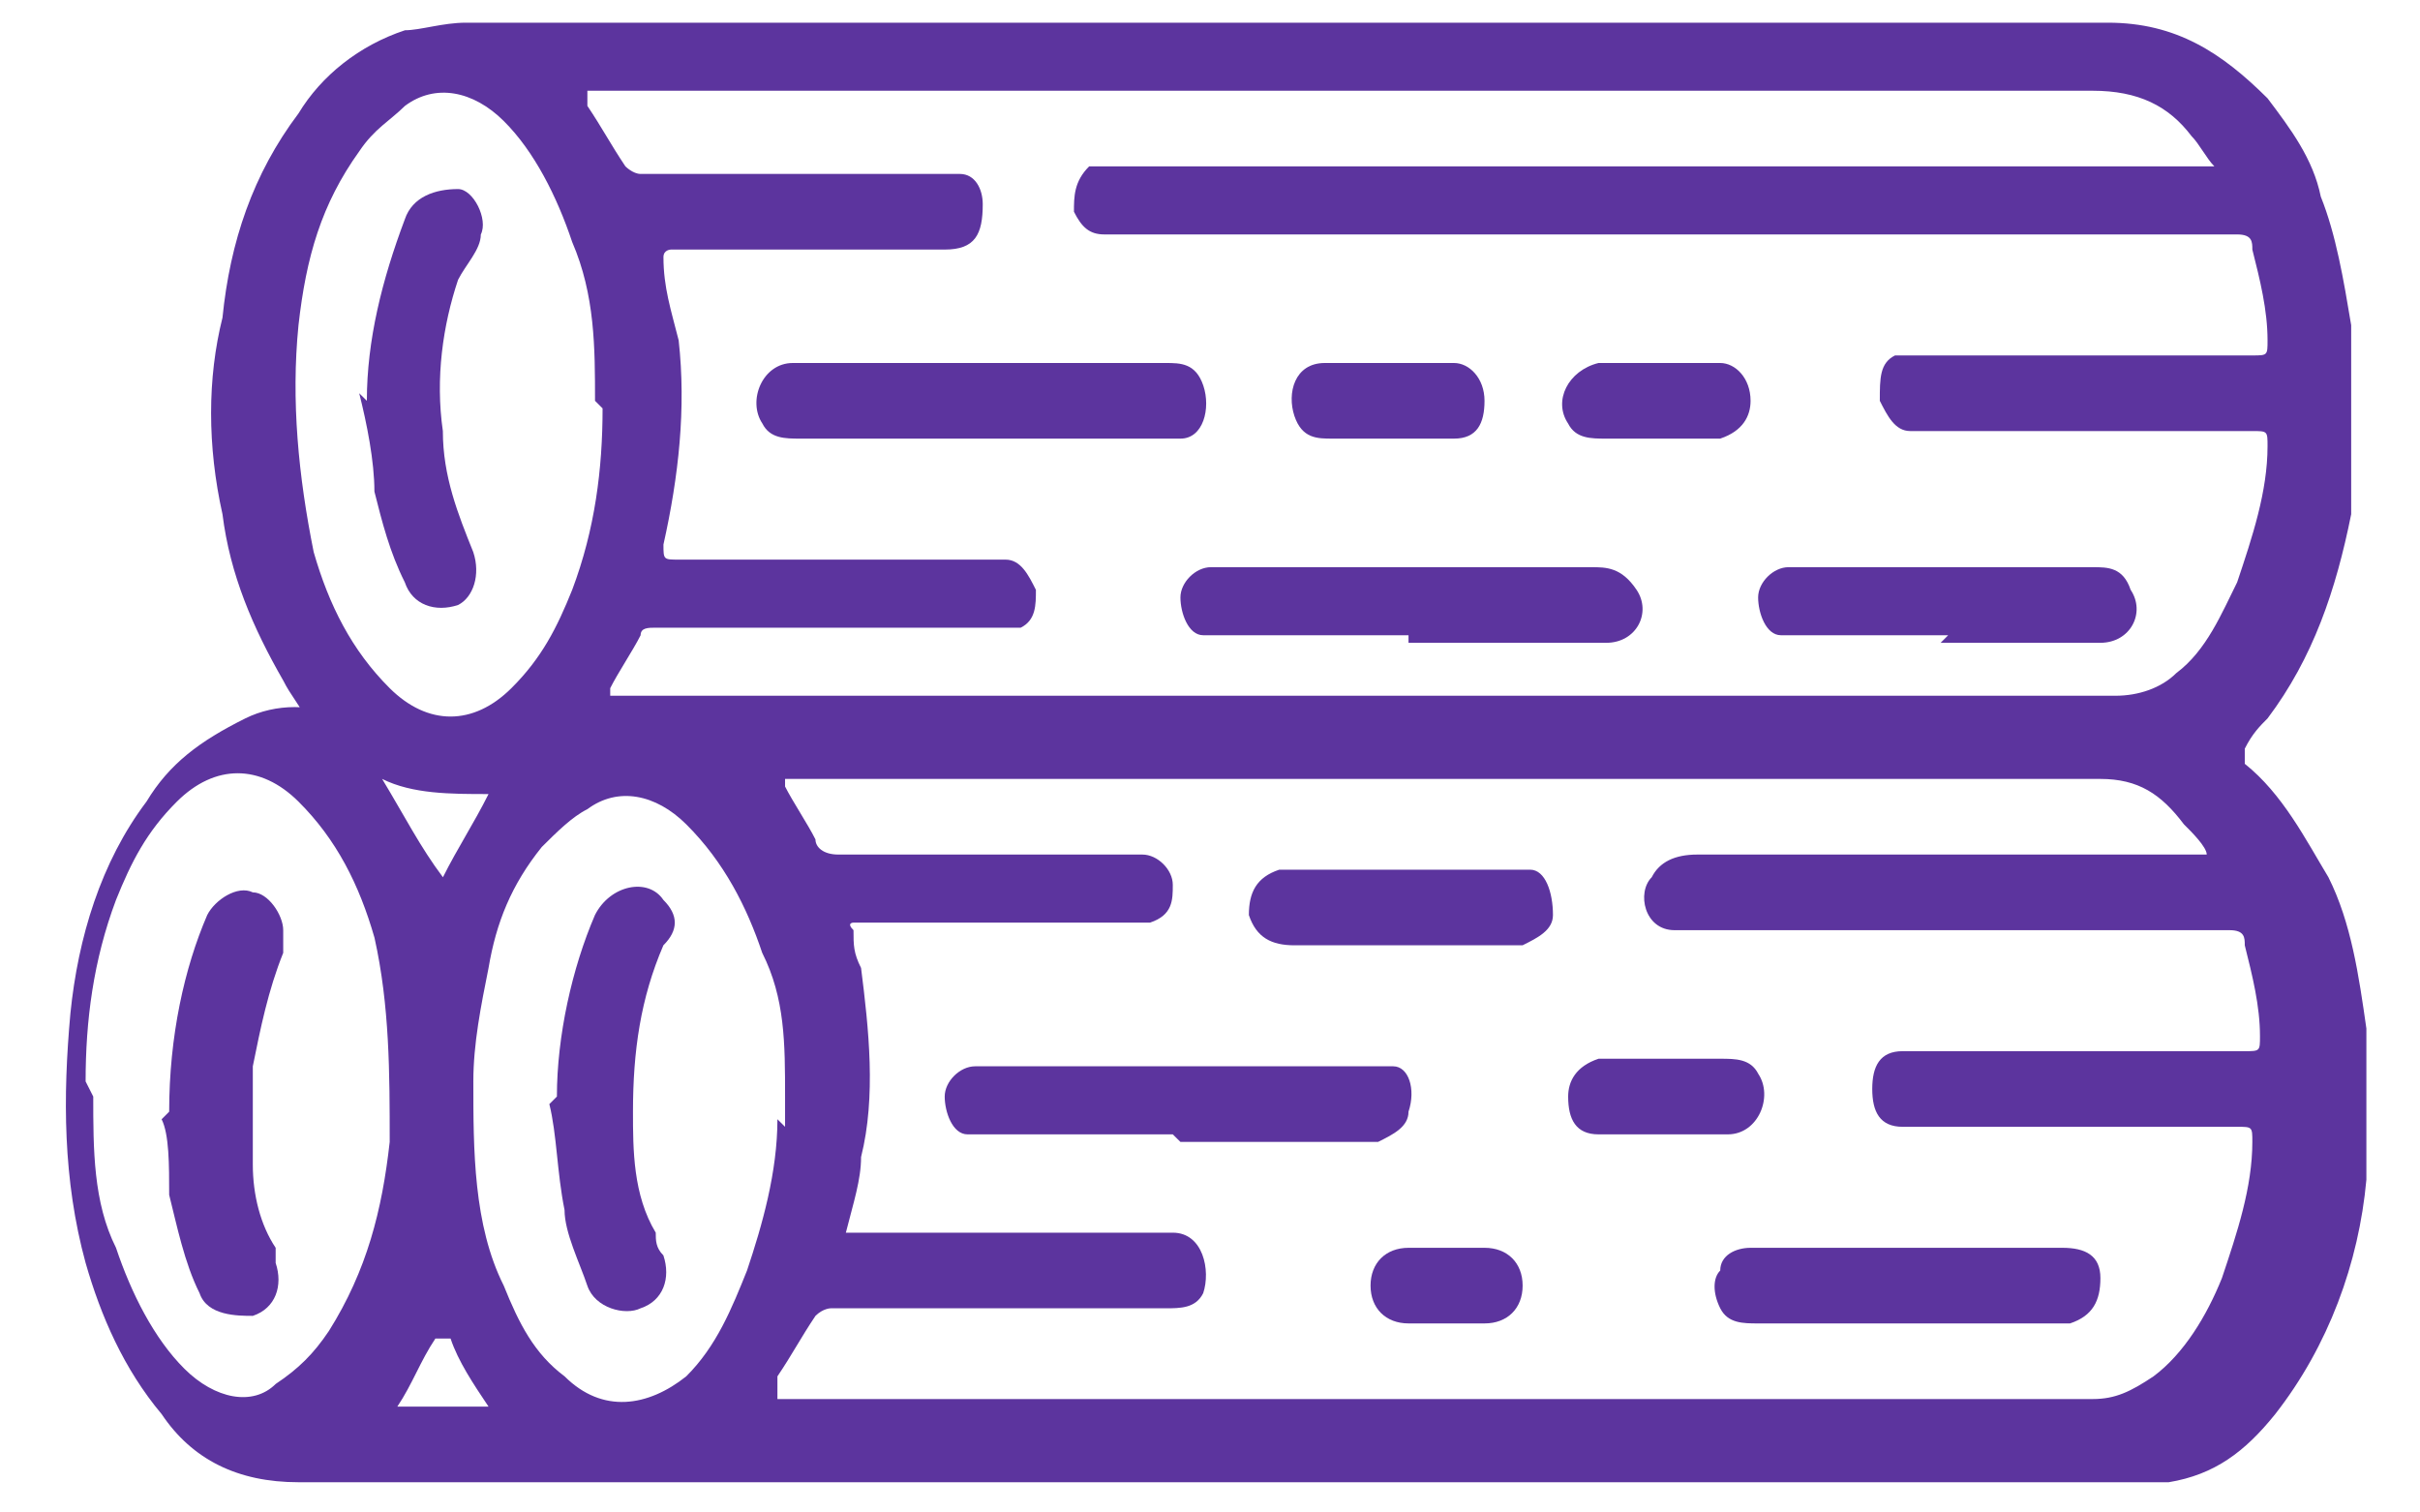
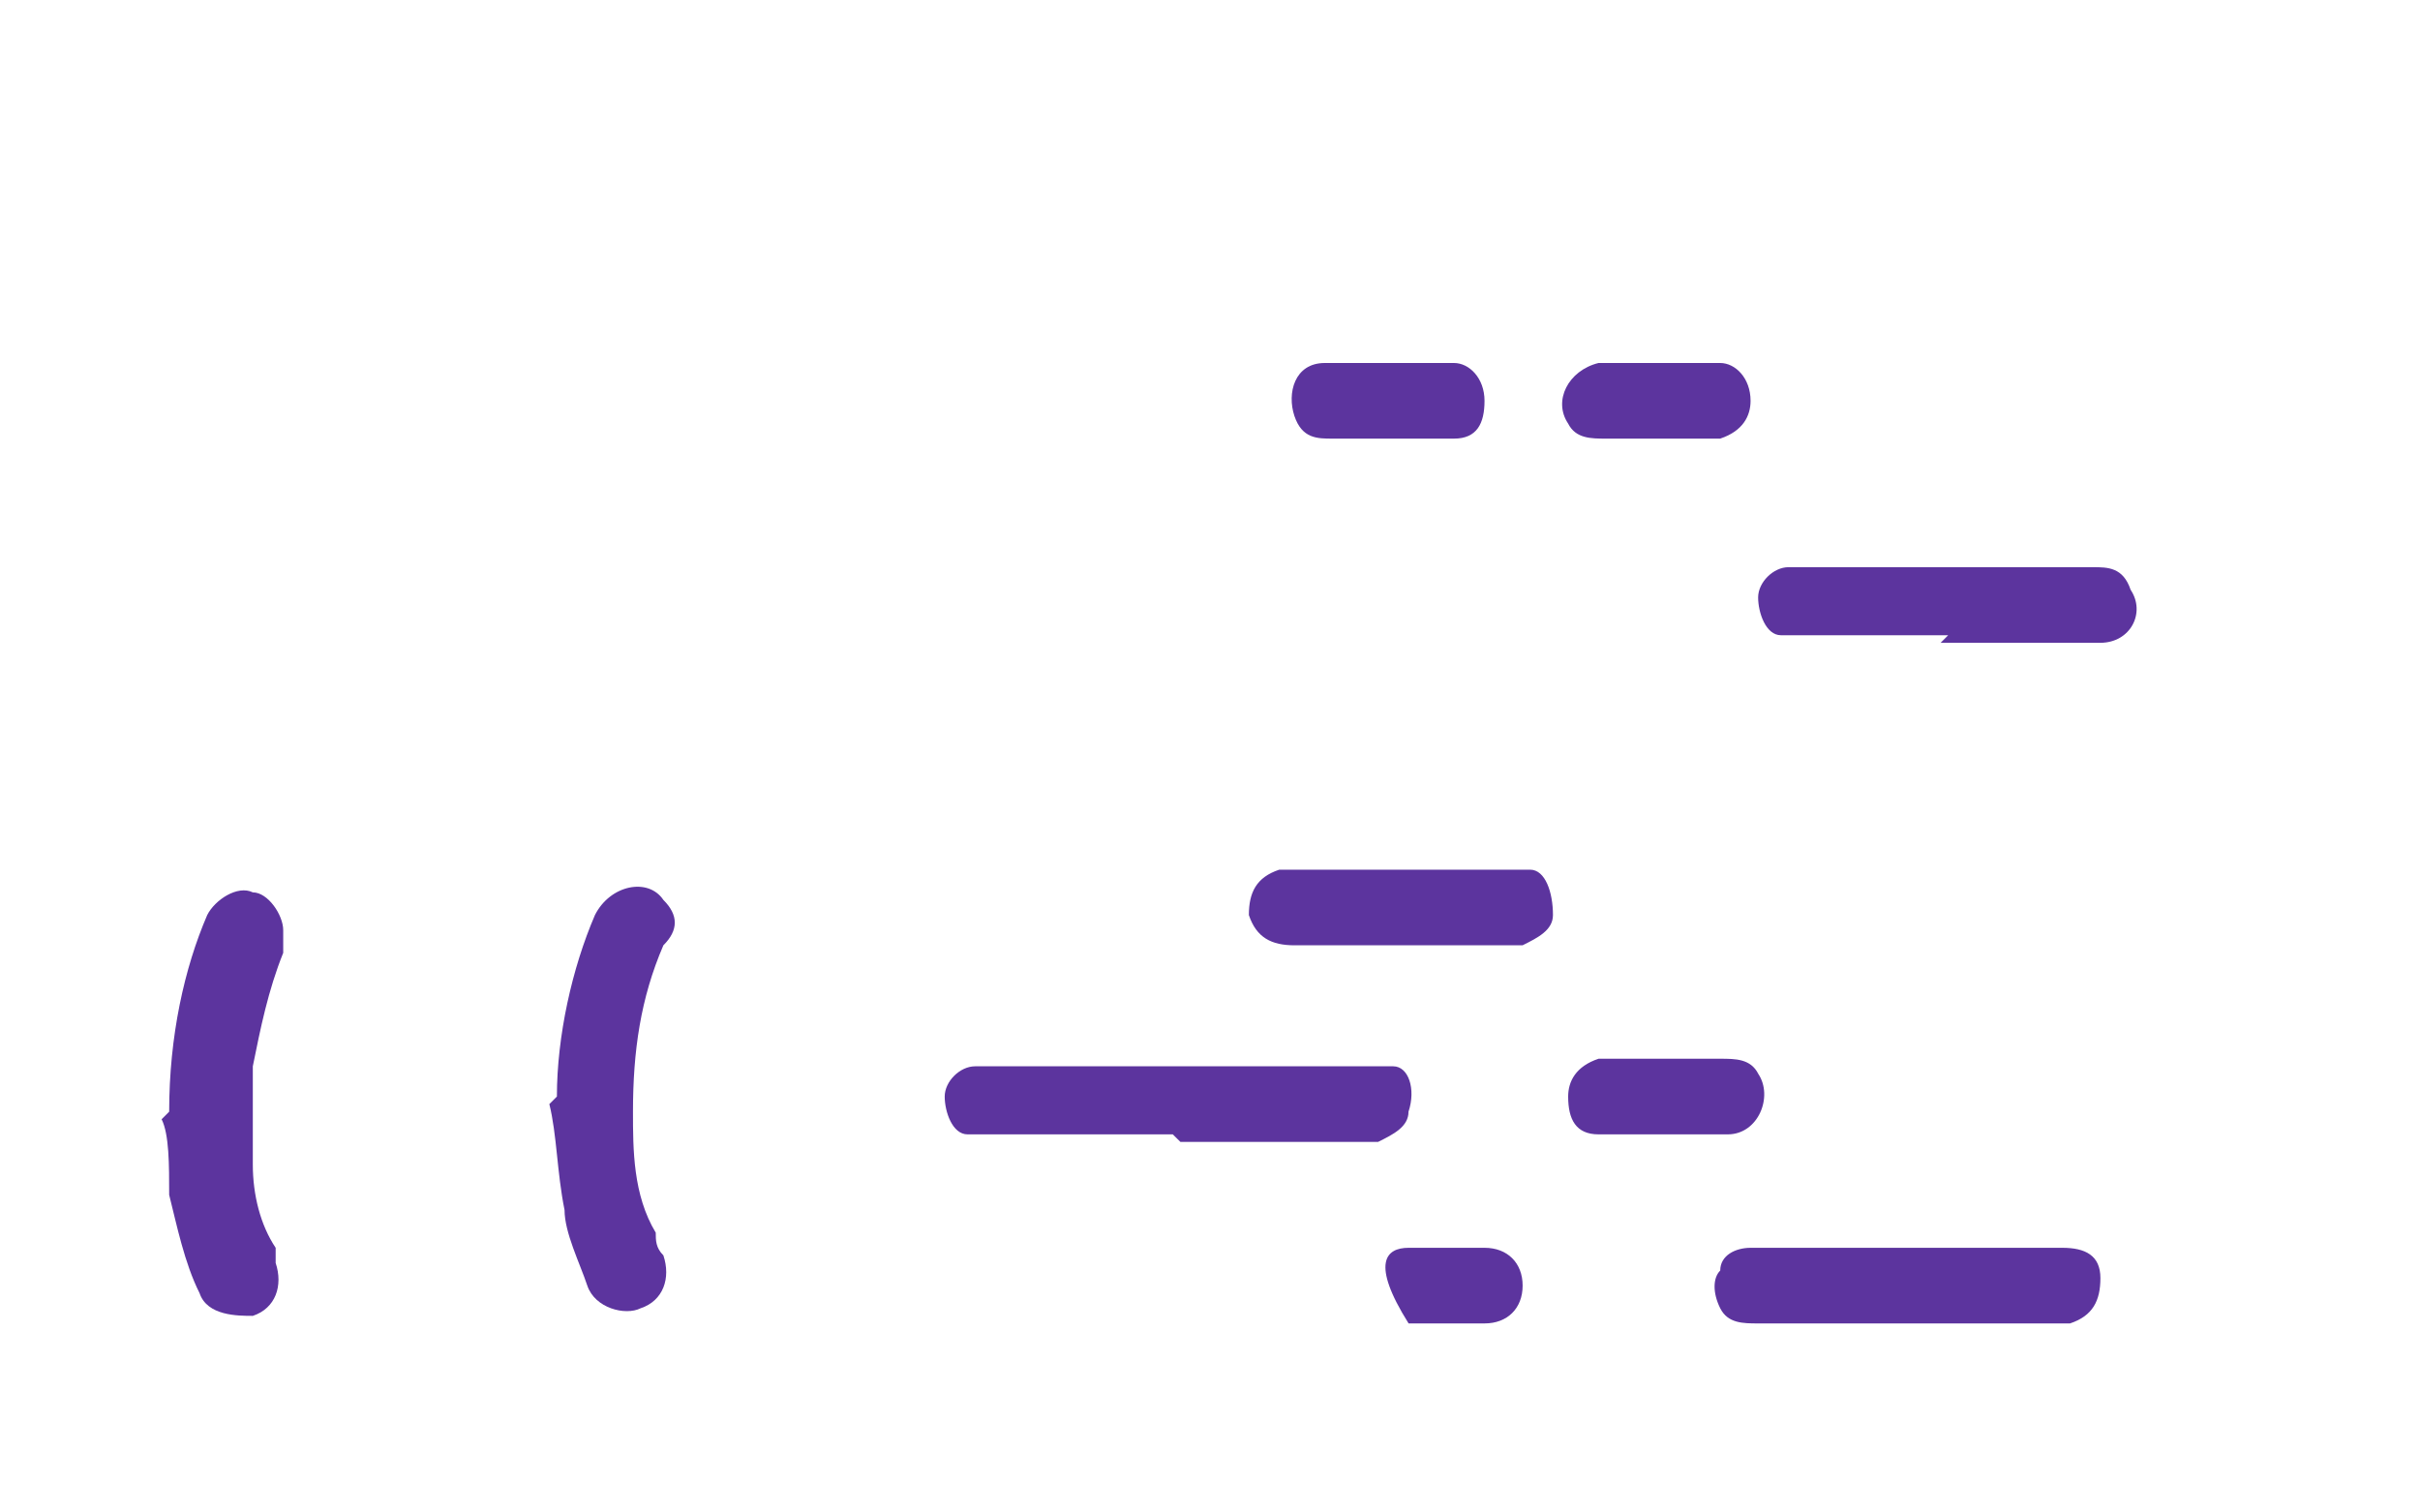
<svg xmlns="http://www.w3.org/2000/svg" width="32" height="20" viewBox="0 0 32 20" fill="none">
-   <path d="M4.048 9.5C3.947 9.3 3.847 9.2 3.746 9C3.344 8.3 3.042 7.6 2.942 6.8C2.741 5.9 2.741 5 2.942 4.2C3.042 3.2 3.344 2.3 3.947 1.5C4.249 1 4.751 0.6 5.355 0.4C5.556 0.4 5.857 0.3 6.159 0.3C8.873 0.3 11.587 0.3 14.402 0.3C18.926 0.3 23.349 0.3 27.873 0.3C28.778 0.3 29.381 0.7 29.984 1.3C30.286 1.7 30.587 2.1 30.688 2.6C30.889 3.1 30.99 3.7 31.09 4.3C31.09 5.1 31.09 6 31.09 6.8C30.889 7.8 30.587 8.7 29.984 9.5C29.884 9.6 29.783 9.7 29.683 9.9C29.683 9.9 29.683 10 29.683 10.1C30.185 10.5 30.487 11.1 30.789 11.6C31.09 12.2 31.191 12.9 31.291 13.6C31.291 14.3 31.291 14.9 31.291 15.6C31.191 16.7 30.789 17.8 30.085 18.7C29.683 19.2 29.281 19.5 28.677 19.6C28.577 19.6 28.376 19.6 28.275 19.6C20.132 19.6 12.09 19.6 3.947 19.6C3.143 19.6 2.54 19.3 2.138 18.7C1.635 18.1 1.333 17.4 1.132 16.7C0.831 15.6 0.831 14.5 0.931 13.4C1.032 12.4 1.333 11.4 1.937 10.6C2.238 10.1 2.64 9.8 3.243 9.5C3.646 9.3 4.148 9.3 4.55 9.5C4.55 9.5 4.55 9.5 4.651 9.5H4.048ZM7.767 1.3C7.767 1.3 7.767 1.3 7.767 1.4C7.968 1.7 8.069 1.9 8.27 2.2C8.27 2.2 8.37 2.3 8.471 2.3C9.778 2.3 11.085 2.3 12.392 2.3C12.392 2.3 12.593 2.3 12.693 2.3C12.894 2.3 12.995 2.5 12.995 2.7C12.995 3.1 12.894 3.3 12.492 3.3C11.989 3.3 11.587 3.3 11.085 3.3C10.381 3.3 9.577 3.3 8.873 3.3C8.873 3.3 8.773 3.3 8.773 3.4C8.773 3.8 8.873 4.1 8.974 4.5C9.074 5.4 8.974 6.3 8.773 7.2C8.773 7.4 8.773 7.4 8.974 7.4C10.28 7.4 11.587 7.4 12.995 7.4C12.995 7.4 13.196 7.4 13.296 7.4C13.497 7.4 13.598 7.6 13.698 7.8C13.698 8 13.698 8.2 13.497 8.3C13.397 8.3 13.196 8.3 13.095 8.3C11.587 8.3 10.18 8.3 8.672 8.3C8.571 8.3 8.471 8.3 8.471 8.4C8.37 8.6 8.169 8.9 8.069 9.1C8.069 9.1 8.069 9.1 8.069 9.2H8.27C14.201 9.2 20.032 9.2 25.963 9.2C26.667 9.2 27.37 9.2 27.974 9.2C28.275 9.2 28.577 9.1 28.778 8.9C29.18 8.6 29.381 8.1 29.582 7.7C29.783 7.1 29.984 6.5 29.984 5.9C29.984 5.7 29.984 5.7 29.783 5.7C28.376 5.7 26.968 5.7 25.561 5.7C25.561 5.7 25.36 5.7 25.259 5.7C25.058 5.7 24.958 5.5 24.857 5.3C24.857 5 24.857 4.8 25.058 4.7C25.159 4.7 25.36 4.7 25.46 4.7C26.868 4.7 28.275 4.7 29.783 4.7C29.984 4.7 29.984 4.7 29.984 4.5C29.984 4.1 29.884 3.7 29.783 3.3C29.783 3.2 29.783 3.1 29.582 3.1C24.656 3.1 19.73 3.1 14.905 3.1C14.905 3.1 14.704 3.1 14.603 3.1C14.402 3.1 14.302 3 14.201 2.8C14.201 2.6 14.201 2.4 14.402 2.2C14.503 2.2 14.704 2.2 14.804 2.2C19.529 2.2 24.355 2.2 29.08 2.2C29.08 2.2 29.08 2.2 29.281 2.2C29.18 2.1 29.08 1.9 28.979 1.8C28.677 1.4 28.275 1.2 27.672 1.2C21.138 1.2 14.603 1.2 7.968 1.2H7.767V1.3ZM10.28 18.5H10.381C16.111 18.5 21.942 18.5 27.672 18.5C27.974 18.5 28.175 18.4 28.476 18.2C28.878 17.9 29.18 17.4 29.381 16.9C29.582 16.3 29.783 15.7 29.783 15.1C29.783 14.9 29.783 14.9 29.582 14.9C28.175 14.9 26.767 14.9 25.36 14.9H25.159C24.857 14.9 24.757 14.7 24.757 14.4C24.757 14.1 24.857 13.9 25.159 13.9C25.159 13.9 25.36 13.9 25.46 13.9C26.868 13.9 28.275 13.9 29.683 13.9C29.884 13.9 29.884 13.9 29.884 13.7C29.884 13.3 29.783 12.9 29.683 12.5C29.683 12.4 29.683 12.3 29.482 12.3C27.169 12.3 24.757 12.3 22.445 12.3C22.445 12.3 22.244 12.3 22.143 12.3C21.741 12.3 21.64 11.8 21.841 11.6C21.942 11.4 22.143 11.3 22.445 11.3C24.656 11.3 26.868 11.3 28.979 11.3C28.979 11.3 29.08 11.3 29.18 11.3C29.18 11.2 28.979 11 28.878 10.9C28.577 10.5 28.275 10.3 27.773 10.3C22.043 10.3 16.312 10.3 10.582 10.3C10.582 10.3 10.582 10.3 10.381 10.3C10.381 10.3 10.381 10.3 10.381 10.4C10.482 10.6 10.683 10.9 10.783 11.1C10.783 11.2 10.884 11.3 11.085 11.3C12.392 11.3 13.598 11.3 14.905 11.3H15.106C15.307 11.3 15.508 11.5 15.508 11.7C15.508 11.9 15.508 12.1 15.207 12.2C15.106 12.2 15.005 12.2 14.804 12.2C13.698 12.2 12.492 12.2 11.386 12.2C11.386 12.2 11.386 12.2 11.286 12.2C11.286 12.2 11.185 12.2 11.286 12.3C11.286 12.5 11.286 12.6 11.386 12.8C11.487 13.6 11.587 14.5 11.386 15.3C11.386 15.6 11.286 15.9 11.185 16.3C11.185 16.3 11.286 16.3 11.386 16.3C12.693 16.3 14 16.3 15.307 16.3C15.307 16.3 15.408 16.3 15.508 16.3C15.91 16.3 16.011 16.8 15.91 17.1C15.81 17.3 15.609 17.3 15.408 17.3C13.9 17.3 12.492 17.3 10.984 17.3C10.984 17.3 10.884 17.3 10.783 17.4C10.582 17.7 10.482 17.9 10.28 18.2V18.5ZM10.381 14.9C10.381 14.8 10.381 14.6 10.381 14.5C10.381 13.8 10.381 13.2 10.079 12.6C9.878 12 9.577 11.4 9.074 10.9C8.672 10.5 8.169 10.4 7.767 10.7C7.566 10.8 7.365 11 7.164 11.2C6.762 11.7 6.561 12.2 6.46 12.8C6.36 13.3 6.259 13.8 6.259 14.3C6.259 15.2 6.259 16.2 6.661 17C6.862 17.5 7.064 17.9 7.466 18.2C7.968 18.7 8.571 18.6 9.074 18.2C9.476 17.8 9.677 17.3 9.878 16.8C10.079 16.2 10.28 15.5 10.28 14.8L10.381 14.9ZM1.233 14.5C1.233 15.2 1.233 15.9 1.534 16.5C1.735 17.1 2.037 17.7 2.439 18.1C2.841 18.5 3.344 18.6 3.646 18.3C3.947 18.1 4.148 17.9 4.349 17.6C4.852 16.8 5.053 16 5.153 15.1C5.153 14.2 5.153 13.3 4.952 12.4C4.751 11.7 4.45 11.1 3.947 10.6C3.444 10.1 2.841 10.1 2.339 10.6C1.937 11 1.735 11.4 1.534 11.9C1.233 12.7 1.132 13.5 1.132 14.3L1.233 14.5ZM7.868 5.3C7.868 4.6 7.868 3.9 7.566 3.2C7.365 2.6 7.064 2 6.661 1.6C6.259 1.2 5.757 1.1 5.355 1.4C5.153 1.6 4.952 1.7 4.751 2C4.249 2.7 4.048 3.4 3.947 4.3C3.847 5.3 3.947 6.3 4.148 7.3C4.349 8 4.651 8.6 5.153 9.1C5.656 9.6 6.259 9.6 6.762 9.1C7.164 8.7 7.365 8.3 7.566 7.8C7.868 7 7.968 6.2 7.968 5.4L7.868 5.3ZM5.053 10.3C5.355 10.8 5.556 11.2 5.857 11.6C6.058 11.2 6.259 10.9 6.46 10.5C5.958 10.5 5.455 10.5 5.053 10.3ZM6.46 18.6C6.259 18.3 6.058 18 5.958 17.7H5.757C5.556 18 5.455 18.3 5.254 18.6H6.561H6.46Z" fill="#5C349E" />
-   <path d="M12.996 4.8C13.8 4.8 14.605 4.8 15.409 4.8C15.61 4.8 15.811 4.8 15.912 5.1C16.012 5.4 15.912 5.8 15.61 5.8H15.409C13.8 5.8 12.192 5.8 10.584 5.8C10.382 5.8 10.181 5.8 10.081 5.6C9.88 5.3 10.081 4.8 10.483 4.8C10.483 4.8 10.584 4.8 10.684 4.8C11.488 4.8 12.293 4.8 13.097 4.8H12.996Z" fill="#5C349E" />
-   <path d="M18.625 8.4C17.821 8.4 17.017 8.4 16.213 8.4C16.112 8.4 16.012 8.4 15.911 8.4C15.71 8.4 15.609 8.1 15.609 7.9C15.609 7.7 15.81 7.5 16.012 7.5H16.213C17.821 7.5 19.43 7.5 21.038 7.5C21.239 7.5 21.44 7.5 21.641 7.8C21.842 8.1 21.641 8.5 21.239 8.5C21.239 8.5 21.038 8.5 20.937 8.5C20.133 8.5 19.329 8.5 18.625 8.5V8.4Z" fill="#5C349E" />
  <path d="M25.761 8.4C25.158 8.4 24.454 8.4 23.851 8.4C23.751 8.4 23.65 8.4 23.55 8.4C23.349 8.4 23.248 8.1 23.248 7.9C23.248 7.7 23.449 7.5 23.65 7.5H23.851C25.158 7.5 26.465 7.5 27.671 7.5C27.872 7.5 28.073 7.5 28.174 7.8C28.375 8.1 28.174 8.5 27.772 8.5C27.571 8.5 27.269 8.5 27.068 8.5C26.566 8.5 26.163 8.5 25.661 8.5L25.761 8.4Z" fill="#5C349E" />
  <path d="M21.942 4.8C22.243 4.8 22.545 4.8 22.746 4.8C22.947 4.8 23.148 5 23.148 5.3C23.148 5.5 23.047 5.7 22.746 5.8H22.545C22.142 5.8 21.64 5.8 21.238 5.8C21.037 5.8 20.836 5.8 20.735 5.6C20.534 5.3 20.735 4.9 21.137 4.8C21.439 4.8 21.74 4.8 21.942 4.8Z" fill="#5C349E" />
  <path d="M18.323 4.8C18.624 4.8 18.926 4.8 19.227 4.8C19.428 4.8 19.63 5 19.63 5.3C19.63 5.6 19.529 5.8 19.227 5.8C19.227 5.8 19.127 5.8 19.026 5.8C18.524 5.8 18.122 5.8 17.619 5.8C17.418 5.8 17.217 5.8 17.116 5.5C17.016 5.2 17.116 4.8 17.518 4.8C17.619 4.8 17.82 4.8 17.921 4.8C18.021 4.8 18.222 4.8 18.323 4.8Z" fill="#5C349E" />
  <path d="M15.508 15C14.704 15 13.9 15 13.095 15C12.995 15 12.894 15 12.794 15C12.593 15 12.492 14.7 12.492 14.5C12.492 14.3 12.693 14.1 12.894 14.1C12.894 14.1 13.095 14.1 13.196 14.1C14.804 14.1 16.413 14.1 18.021 14.1C18.122 14.1 18.323 14.1 18.423 14.1C18.625 14.1 18.725 14.4 18.625 14.7C18.625 14.9 18.424 15 18.222 15.1C18.222 15.1 18.122 15.1 18.021 15.1C17.217 15.1 16.413 15.1 15.609 15.1L15.508 15Z" fill="#5C349E" />
  <path d="M25.261 16.5C25.964 16.5 26.567 16.5 27.271 16.5C27.573 16.5 27.774 16.6 27.774 16.9C27.774 17.2 27.673 17.4 27.372 17.5C27.372 17.5 27.271 17.5 27.171 17.5C25.864 17.5 24.557 17.5 23.25 17.5C23.049 17.5 22.848 17.5 22.747 17.3C22.647 17.1 22.647 16.9 22.747 16.8C22.747 16.6 22.948 16.5 23.149 16.5C23.552 16.5 23.954 16.5 24.255 16.5C24.557 16.5 24.858 16.5 25.16 16.5H25.261Z" fill="#5C349E" />
  <path d="M18.625 12.5C18.122 12.5 17.619 12.5 17.117 12.5C16.815 12.5 16.614 12.4 16.514 12.1C16.514 11.8 16.614 11.6 16.916 11.5H17.117C18.022 11.5 19.027 11.5 19.932 11.5C20.032 11.5 20.133 11.5 20.233 11.5C20.434 11.5 20.535 11.8 20.535 12.1C20.535 12.3 20.334 12.4 20.133 12.5H19.932C19.429 12.5 19.027 12.5 18.524 12.5H18.625Z" fill="#5C349E" />
  <path d="M21.943 15C21.641 15 21.34 15 21.138 15C20.837 15 20.736 14.8 20.736 14.5C20.736 14.3 20.837 14.1 21.138 14C21.138 14 21.239 14 21.34 14C21.842 14 22.244 14 22.747 14C22.948 14 23.149 14 23.25 14.2C23.451 14.5 23.25 15 22.847 15C22.546 15 22.345 15 22.043 15H21.943Z" fill="#5C349E" />
-   <path d="M19.128 16.5C19.329 16.5 19.43 16.5 19.631 16.5C19.933 16.5 20.134 16.7 20.134 17C20.134 17.3 19.933 17.5 19.631 17.5C19.329 17.5 18.927 17.5 18.626 17.5C18.324 17.5 18.123 17.3 18.123 17C18.123 16.7 18.324 16.5 18.626 16.5C18.827 16.5 18.927 16.5 19.128 16.5Z" fill="#5C349E" />
+   <path d="M19.128 16.5C19.329 16.5 19.43 16.5 19.631 16.5C19.933 16.5 20.134 16.7 20.134 17C20.134 17.3 19.933 17.5 19.631 17.5C19.329 17.5 18.927 17.5 18.626 17.5C18.123 16.7 18.324 16.5 18.626 16.5C18.827 16.5 18.927 16.5 19.128 16.5Z" fill="#5C349E" />
  <path d="M7.364 14.5C7.364 13.7 7.565 12.8 7.867 12.1C8.068 11.7 8.571 11.6 8.772 11.9C8.973 12.1 8.973 12.3 8.772 12.5C8.47 13.2 8.37 13.9 8.37 14.7C8.37 15.2 8.37 15.8 8.671 16.3C8.671 16.4 8.671 16.5 8.772 16.6C8.872 16.9 8.772 17.2 8.47 17.3C8.269 17.4 7.867 17.3 7.766 17C7.666 16.7 7.465 16.3 7.465 16C7.364 15.5 7.364 15 7.264 14.6L7.364 14.5Z" fill="#5C349E" />
  <path d="M2.237 14.7C2.237 13.7 2.438 12.8 2.74 12.1C2.84 11.9 3.142 11.7 3.343 11.8C3.544 11.8 3.745 12.1 3.745 12.3C3.745 12.3 3.745 12.5 3.745 12.6C3.544 13.1 3.444 13.6 3.343 14.1C3.343 14.5 3.343 14.9 3.343 15.4C3.343 15.8 3.444 16.2 3.645 16.5C3.645 16.5 3.645 16.6 3.645 16.7C3.745 17 3.645 17.3 3.343 17.4C3.142 17.4 2.74 17.4 2.639 17.1C2.438 16.7 2.338 16.2 2.237 15.8C2.237 15.4 2.237 15 2.137 14.8L2.237 14.7Z" fill="#5C349E" />
-   <path d="M4.851 5.3C4.851 4.5 5.052 3.7 5.353 2.9C5.454 2.6 5.755 2.5 6.057 2.5C6.258 2.5 6.459 2.9 6.358 3.1C6.358 3.3 6.157 3.5 6.057 3.7C5.856 4.3 5.755 5 5.856 5.7C5.856 6.3 6.057 6.8 6.258 7.3C6.358 7.6 6.258 7.9 6.057 8C5.755 8.1 5.454 8 5.353 7.7C5.152 7.3 5.052 6.9 4.951 6.5C4.951 6.1 4.851 5.6 4.75 5.2L4.851 5.3Z" fill="#5C349E" />
</svg>